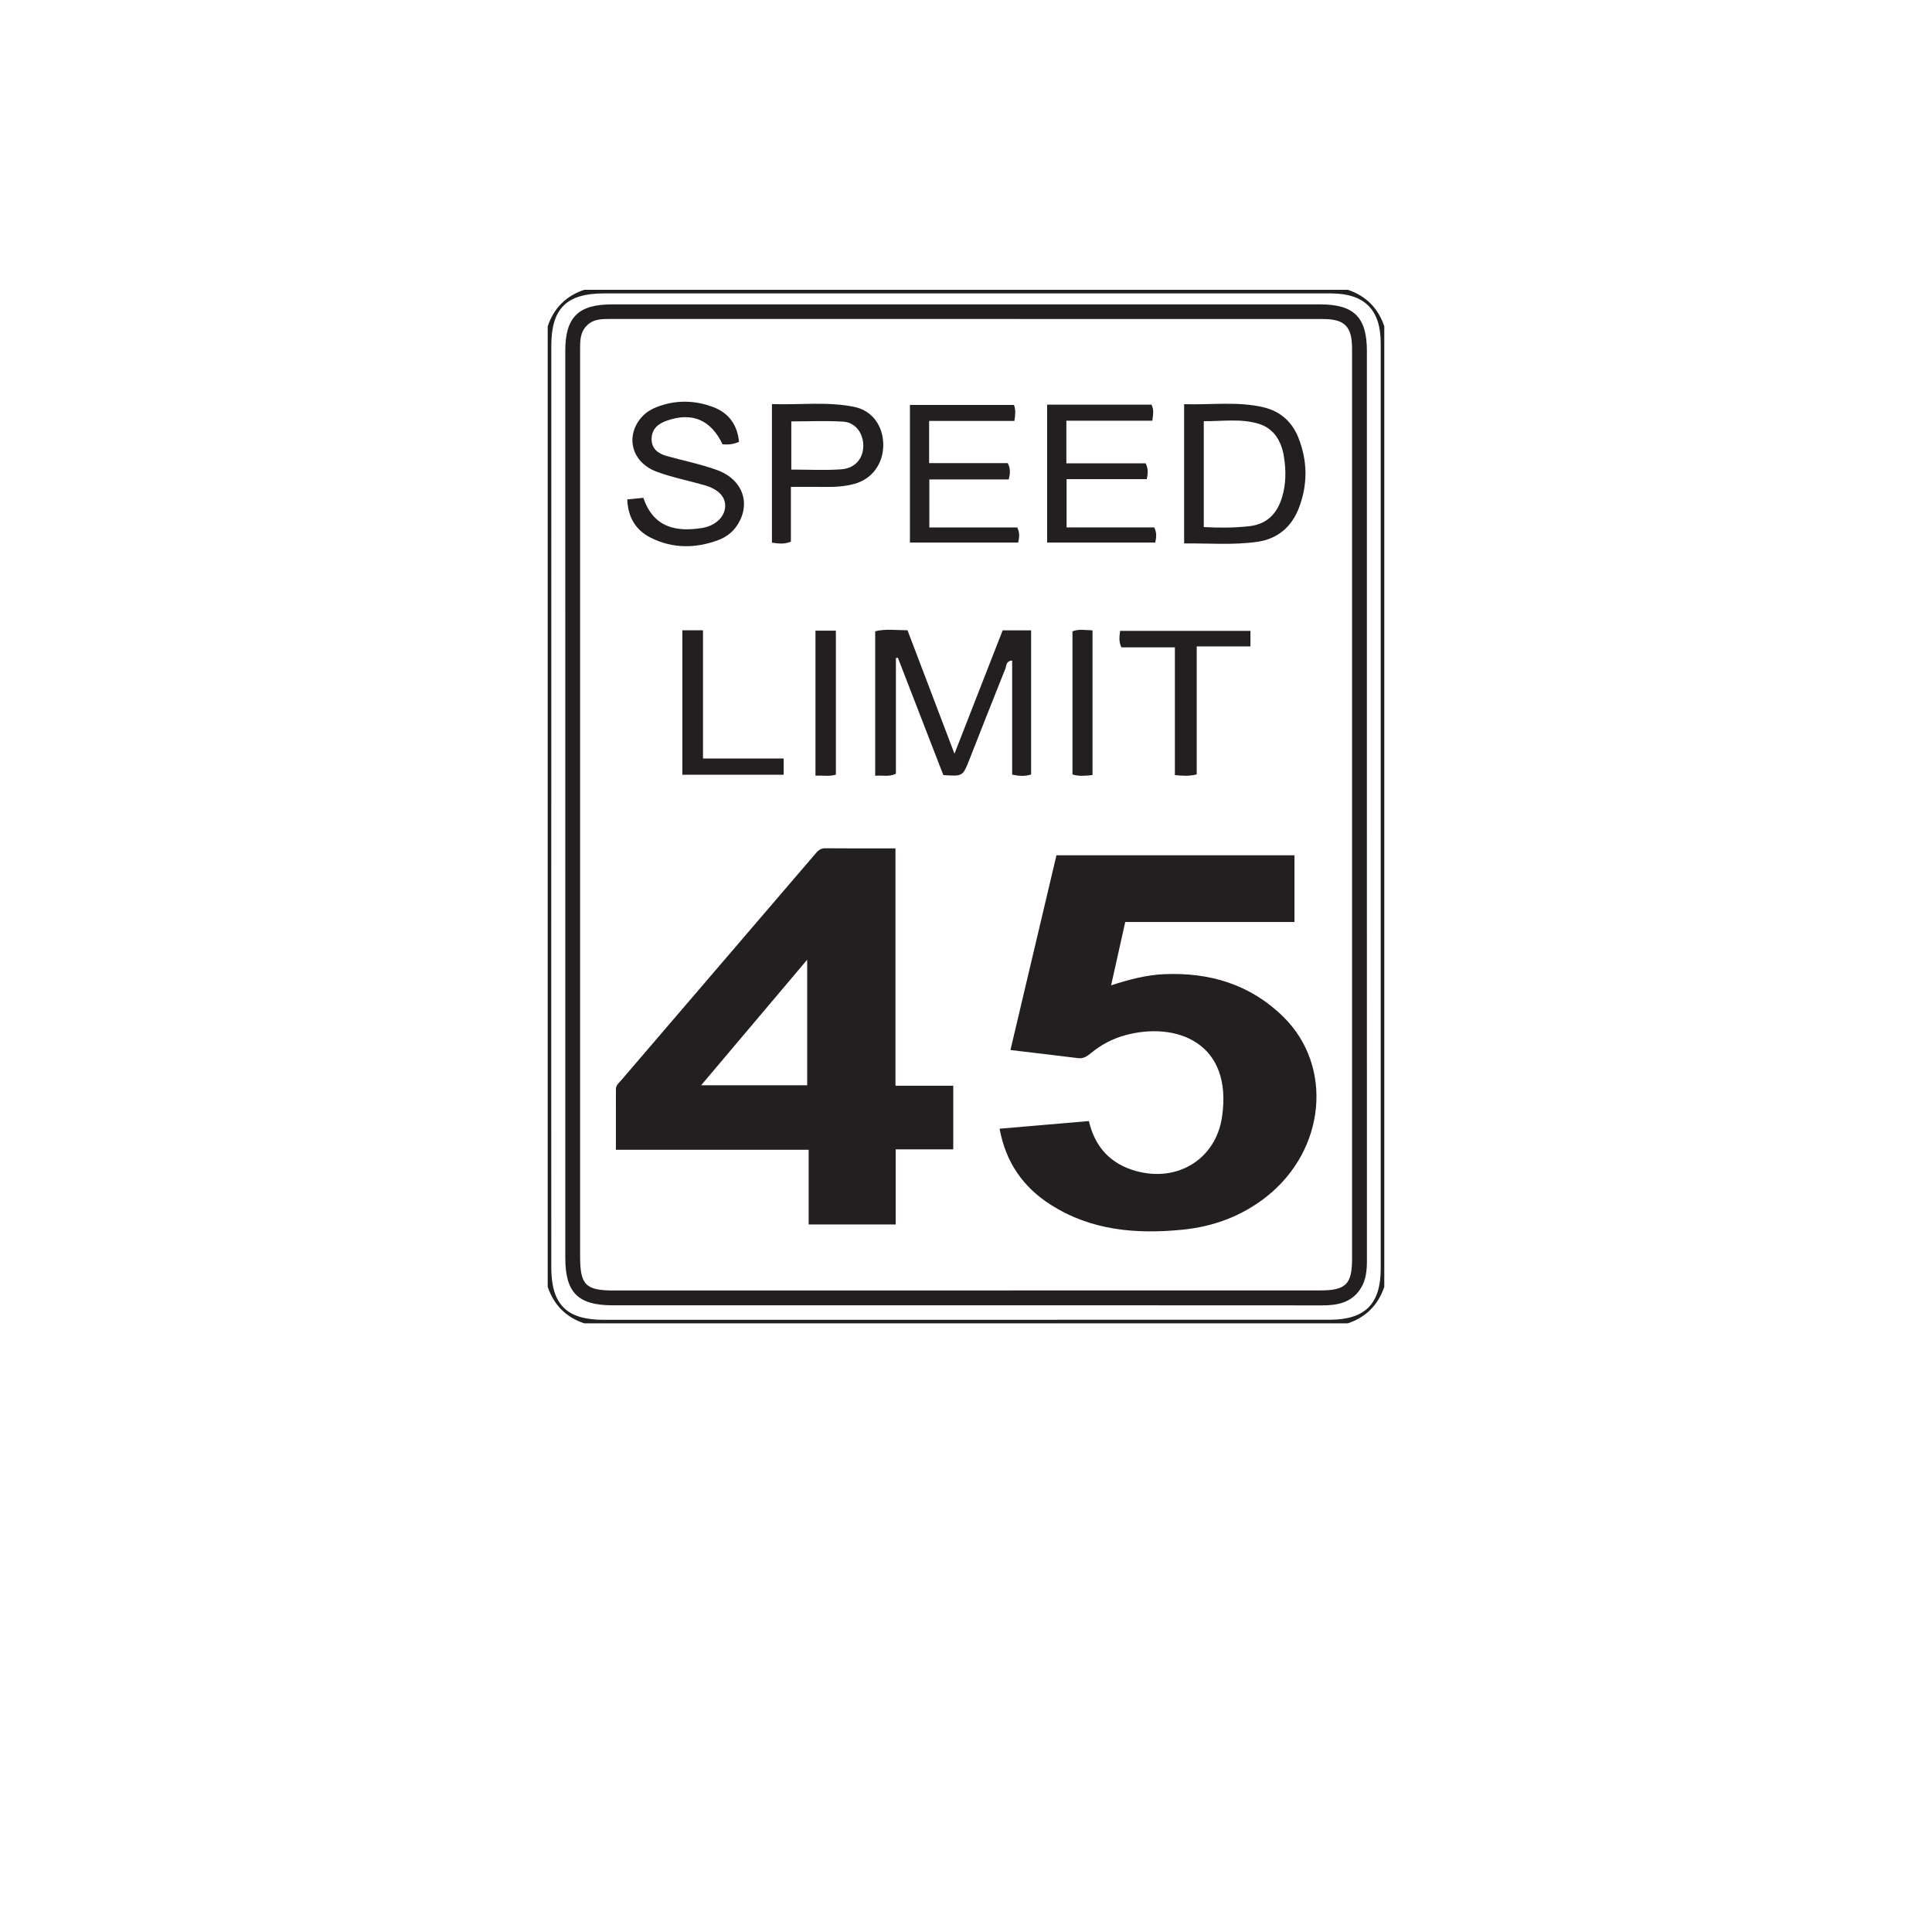
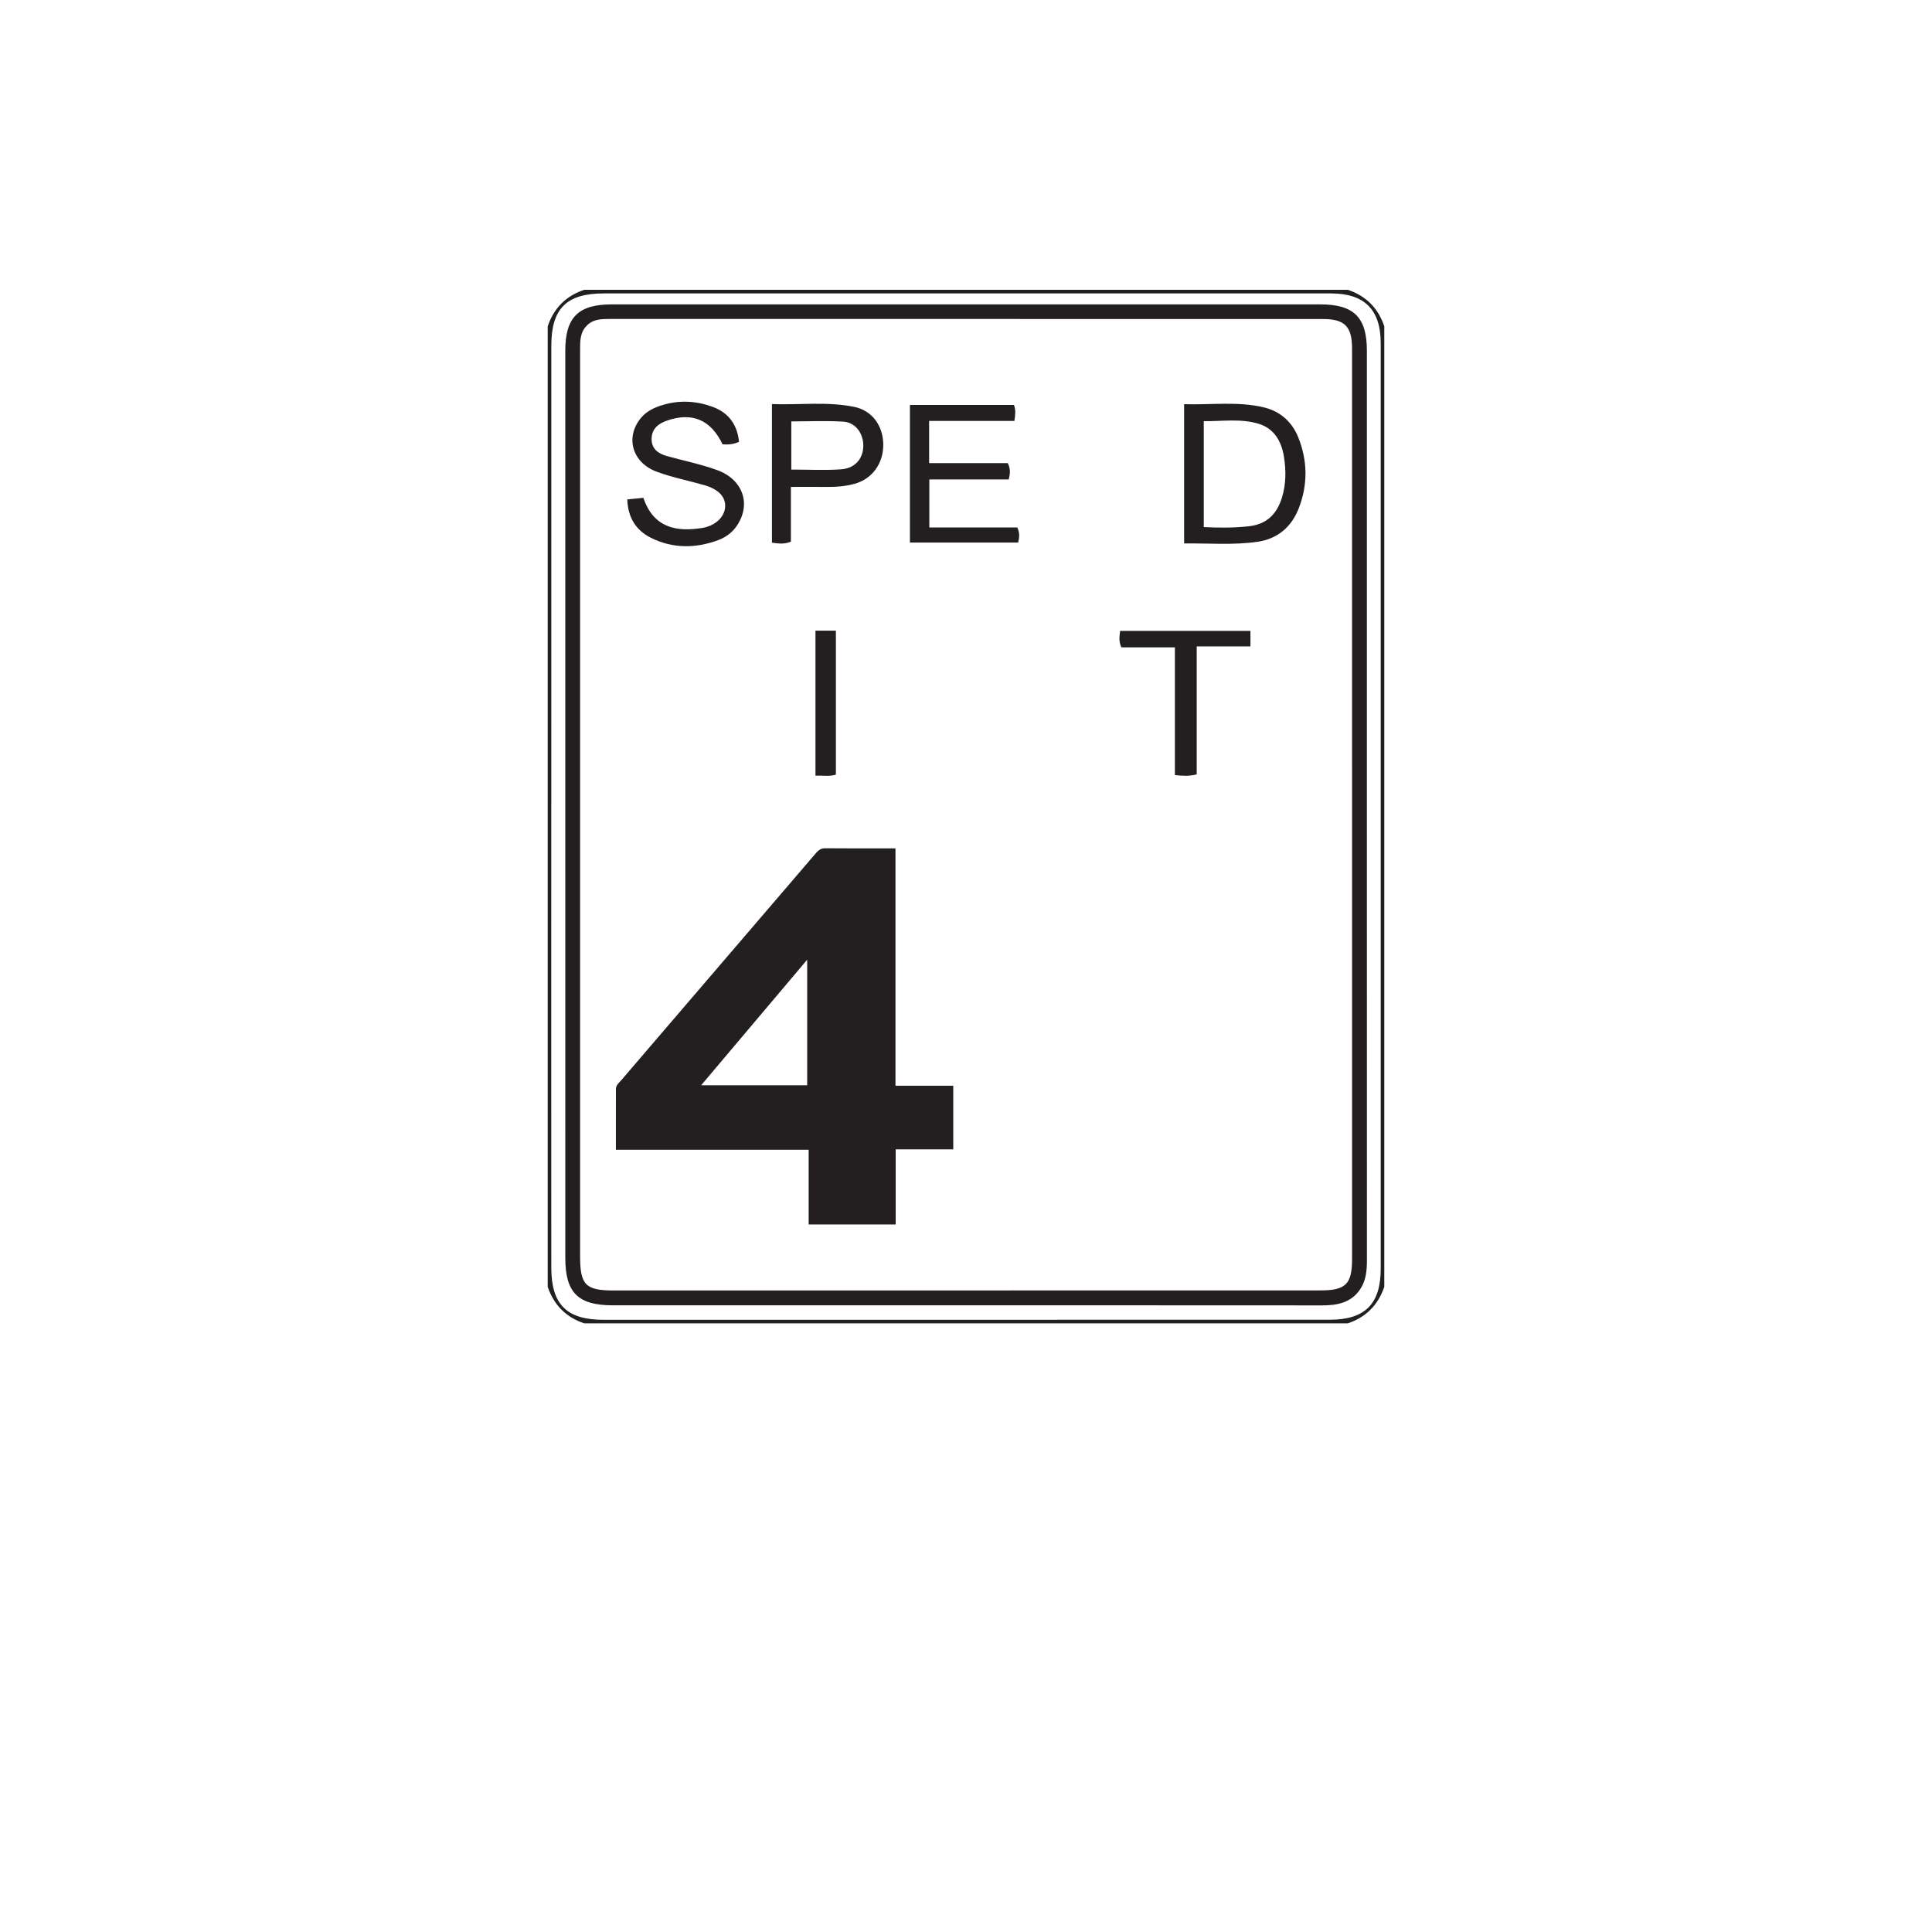
<svg xmlns="http://www.w3.org/2000/svg" width="360pt" height="360pt" viewBox="0 0 360 360" version="1.1">
  <g id="surface1">
    <path style=" stroke:none;fill-rule:evenodd;fill:rgb(13.73%,12.16%,12.549%);fill-opacity:1;" d="M 102.723 150.062 L 102.719 150.062 C 102.719 178.758 102.707 207.453 102.723 236.152 C 102.727 243.094 105.586 245.926 112.484 245.926 C 157.57 245.926 202.656 245.926 247.742 245.914 C 254.352 245.914 257.277 242.996 257.277 236.383 C 257.285 178.91 257.289 121.441 257.277 63.973 C 257.277 57.676 254.246 54.672 247.965 54.672 C 202.805 54.668 157.648 54.668 112.488 54.676 C 105.559 54.68 102.73 57.496 102.73 64.426 C 102.719 92.969 102.723 121.516 102.723 150.062 M 251.145 246.586 L 108.859 246.586 C 105.457 245.449 103.215 243.164 102.059 239.789 L 102.059 60.797 C 103.203 57.406 105.461 55.137 108.859 54 L 251.145 54 C 254.539 55.133 256.793 57.41 257.941 60.797 L 257.941 239.789 C 256.785 243.164 254.539 245.449 251.145 246.586 " />
    <path style=" stroke:none;fill-rule:evenodd;fill:rgb(13.73%,12.16%,12.549%);fill-opacity:1;" d="M 108.094 149.824 L 108.094 234.09 C 108.094 239.449 109.102 240.465 114.422 240.465 C 158.293 240.461 202.164 240.457 246.031 240.449 C 250.762 240.449 251.938 239.281 251.938 234.574 L 251.938 155.973 C 251.938 125.617 251.941 95.266 251.934 64.91 C 251.93 60.824 250.551 59.453 246.516 59.445 C 242.215 59.438 237.914 59.441 233.605 59.441 C 193.664 59.441 153.719 59.445 113.777 59.434 C 112.168 59.434 110.582 59.418 109.344 60.668 C 108.035 61.98 108.094 63.664 108.094 65.332 L 108.094 149.824 M 254.699 149.84 C 254.699 178.16 254.695 206.48 254.707 234.801 C 254.707 236.715 254.559 238.574 253.457 240.223 C 251.73 242.793 249.137 243.242 246.301 243.242 C 222.664 243.223 199.023 243.23 175.387 243.23 C 154.996 243.227 134.605 243.227 114.215 243.227 C 107.691 243.227 105.336 240.879 105.336 234.367 C 105.332 178.031 105.332 121.691 105.332 65.355 C 105.332 59.141 107.75 56.719 113.965 56.719 C 157.992 56.719 202.02 56.719 246.051 56.719 C 252.273 56.719 254.699 59.133 254.699 65.332 C 254.703 93.5 254.703 121.668 254.699 149.84 " />
-     <path style=" stroke:none;fill-rule:evenodd;fill:rgb(13.73%,12.16%,12.549%);fill-opacity:1;" d="M 188.281 195.656 C 191.156 183.492 193.992 171.496 196.855 159.367 L 241.207 159.367 L 241.207 171.805 L 209.672 171.805 C 208.801 175.707 207.961 179.48 207.039 183.602 C 210.508 182.48 213.68 181.66 216.977 181.52 C 225.422 181.172 232.973 183.426 239.105 189.441 C 248.531 198.691 247.004 214.344 235.922 223.039 C 231.336 226.637 226.078 228.562 220.34 229.137 C 211.684 229.992 203.273 229.297 195.711 224.438 C 190.656 221.188 187.426 216.637 186.258 210.32 C 191.832 209.844 197.281 209.375 202.895 208.891 C 204.043 213.805 206.996 216.93 211.766 218.227 C 219.527 220.336 226.551 215.906 227.703 208.156 C 229.77 194.23 219.141 190.336 209.711 192.887 C 207.352 193.523 205.223 194.641 203.332 196.195 C 202.629 196.773 201.926 197.301 200.906 197.172 C 196.805 196.66 192.699 196.184 188.281 195.656 " />
-     <path style=" stroke:none;fill-rule:evenodd;fill:rgb(13.73%,12.16%,12.549%);fill-opacity:1;" d="M 130.648 202.223 L 150.406 202.223 L 150.406 178.828 C 143.73 186.738 137.375 194.258 130.648 202.223 M 166.898 214.168 L 166.898 228.16 L 150.68 228.16 L 150.68 214.246 L 114.762 214.246 C 114.762 210.281 114.758 206.609 114.766 202.938 C 114.766 202.176 115.363 201.746 115.797 201.242 C 127.773 187.258 139.754 173.285 151.742 159.312 C 152.273 158.691 152.746 158.051 153.75 158.062 C 158.039 158.105 162.328 158.082 166.859 158.082 L 166.859 202.309 L 177.625 202.309 L 177.625 214.168 Z M 166.898 214.168 " />
-     <path style=" stroke:none;fill-rule:evenodd;fill:rgb(13.73%,12.16%,12.549%);fill-opacity:1;" d="M 186.832 117.457 L 192.133 117.457 L 192.133 144.312 C 191.004 144.684 189.914 144.613 188.602 144.344 L 188.602 123.082 C 187.414 123.164 187.547 124.07 187.34 124.586 C 185.059 130.25 182.844 135.938 180.602 141.617 C 179.395 144.668 179.383 144.664 175.777 144.426 C 172.984 137.215 170.141 129.883 167.301 122.551 C 167.18 122.57 167.059 122.59 166.938 122.613 L 166.938 144.176 C 165.617 144.824 164.434 144.418 163.078 144.551 L 163.078 117.625 C 165.012 117.141 167.004 117.438 169.102 117.441 C 171.984 125.012 174.836 132.52 177.852 140.445 C 180.969 132.465 183.895 124.969 186.832 117.457 " />
+     <path style=" stroke:none;fill-rule:evenodd;fill:rgb(13.73%,12.16%,12.549%);fill-opacity:1;" d="M 130.648 202.223 L 150.406 202.223 L 150.406 178.828 M 166.898 214.168 L 166.898 228.16 L 150.68 228.16 L 150.68 214.246 L 114.762 214.246 C 114.762 210.281 114.758 206.609 114.766 202.938 C 114.766 202.176 115.363 201.746 115.797 201.242 C 127.773 187.258 139.754 173.285 151.742 159.312 C 152.273 158.691 152.746 158.051 153.75 158.062 C 158.039 158.105 162.328 158.082 166.859 158.082 L 166.859 202.309 L 177.625 202.309 L 177.625 214.168 Z M 166.898 214.168 " />
    <path style=" stroke:none;fill-rule:evenodd;fill:rgb(13.73%,12.16%,12.549%);fill-opacity:1;" d="M 224.305 98.211 C 227.281 98.371 229.961 98.352 232.66 98.066 C 236.035 97.711 237.934 95.781 238.879 92.699 C 239.648 90.199 239.648 87.613 239.242 85.09 C 238.793 82.293 237.457 79.859 234.543 78.969 C 231.195 77.949 227.742 78.52 224.305 78.477 Z M 220.645 101.262 L 220.645 75.312 C 225.676 75.473 230.629 74.746 235.5 75.91 C 238.535 76.629 240.746 78.59 241.906 81.48 C 243.656 85.836 243.719 90.289 242.016 94.684 C 240.66 98.188 238.066 100.402 234.352 100.949 C 229.871 101.605 225.355 101.211 220.645 101.262 " />
-     <path style=" stroke:none;fill-rule:evenodd;fill:rgb(13.73%,12.16%,12.549%);fill-opacity:1;" d="M 195.117 75.402 L 214.559 75.402 C 215.062 76.34 214.859 77.223 214.723 78.391 L 198.703 78.391 L 198.703 86.332 L 213.477 86.332 C 214.012 87.414 213.887 88.223 213.691 89.281 L 198.742 89.281 L 198.742 98.273 L 215.074 98.273 C 215.586 99.328 215.469 100.125 215.262 101.102 L 195.117 101.102 Z M 195.117 75.402 " />
    <path style=" stroke:none;fill-rule:evenodd;fill:rgb(13.73%,12.16%,12.549%);fill-opacity:1;" d="M 116.883 93.062 C 118.016 92.949 118.965 92.852 119.883 92.762 C 121.828 98.527 126.281 99.09 130.762 98.391 C 133.281 98 135.004 96.348 135.121 94.457 C 135.23 92.594 133.902 91.164 131.234 90.398 C 128.27 89.543 125.211 88.961 122.332 87.883 C 117.727 86.16 116.469 81.383 119.469 77.832 C 120.535 76.574 121.969 75.914 123.504 75.457 C 126.648 74.512 129.789 74.699 132.836 75.828 C 135.793 76.922 137.383 79.145 137.707 82.324 C 136.699 82.805 135.672 82.867 134.641 82.797 C 132.453 78.23 129.008 76.762 124.34 78.355 C 122.719 78.906 121.488 79.84 121.418 81.676 C 121.348 83.582 122.59 84.512 124.254 84.977 C 127.371 85.844 130.566 86.48 133.598 87.582 C 138.453 89.344 139.996 93.906 137.34 97.914 C 136.469 99.227 135.227 100.125 133.816 100.648 C 129.613 102.207 125.371 102.234 121.316 100.227 C 118.496 98.832 117.004 96.422 116.883 93.062 " />
    <path style=" stroke:none;fill-rule:evenodd;fill:rgb(13.73%,12.16%,12.549%);fill-opacity:1;" d="M 173.129 78.43 L 173.129 86.297 L 187.781 86.297 C 188.336 87.402 188.23 88.262 187.961 89.34 L 173.168 89.34 L 173.168 98.281 L 189.555 98.281 C 190.051 99.332 189.945 100.125 189.719 101.098 L 169.551 101.098 L 169.551 75.453 L 188.934 75.453 C 189.312 76.43 189.176 77.301 189.02 78.43 Z M 173.129 78.43 " />
    <path style=" stroke:none;fill-rule:evenodd;fill:rgb(13.73%,12.16%,12.549%);fill-opacity:1;" d="M 147.449 87.5 C 150.723 87.5 153.734 87.66 156.723 87.453 C 159.293 87.273 160.793 85.512 160.859 83.195 C 160.93 80.816 159.445 78.715 157.152 78.57 C 153.957 78.367 150.742 78.52 147.449 78.52 Z M 147.371 90.727 L 147.371 100.926 C 146.145 101.449 145.062 101.281 143.84 101.125 L 143.84 75.297 C 148.992 75.477 154.102 74.789 159.16 75.812 C 162.457 76.48 164.508 79.246 164.582 82.715 C 164.66 86.309 162.547 89.258 159.195 90.164 C 157.438 90.641 155.637 90.758 153.816 90.73 C 151.789 90.703 149.754 90.727 147.371 90.727 " />
    <path style=" stroke:none;fill-rule:evenodd;fill:rgb(13.73%,12.16%,12.549%);fill-opacity:1;" d="M 233 117.555 L 233 120.449 L 222.992 120.449 L 222.992 144.301 C 221.512 144.66 220.344 144.574 218.922 144.422 L 218.922 120.625 L 208.945 120.625 C 208.434 119.492 208.59 118.613 208.719 117.555 Z M 233 117.555 " />
-     <path style=" stroke:none;fill-rule:evenodd;fill:rgb(13.73%,12.16%,12.549%);fill-opacity:1;" d="M 127.148 117.445 L 130.992 117.445 L 130.992 141.336 L 146.023 141.336 L 146.023 144.363 L 127.148 144.363 Z M 127.148 117.445 " />
    <path style=" stroke:none;fill-rule:evenodd;fill:rgb(13.73%,12.16%,12.549%);fill-opacity:1;" d="M 151.949 144.527 L 151.949 117.516 L 155.754 117.516 L 155.754 144.344 C 154.535 144.723 153.359 144.473 151.949 144.527 " />
-     <path style=" stroke:none;fill-rule:evenodd;fill:rgb(13.73%,12.16%,12.549%);fill-opacity:1;" d="M 203.574 144.418 C 202.199 144.562 201.09 144.691 199.84 144.309 L 199.84 117.648 C 201.02 117.156 202.215 117.426 203.574 117.457 Z M 203.574 144.418 " />
  </g>
</svg>